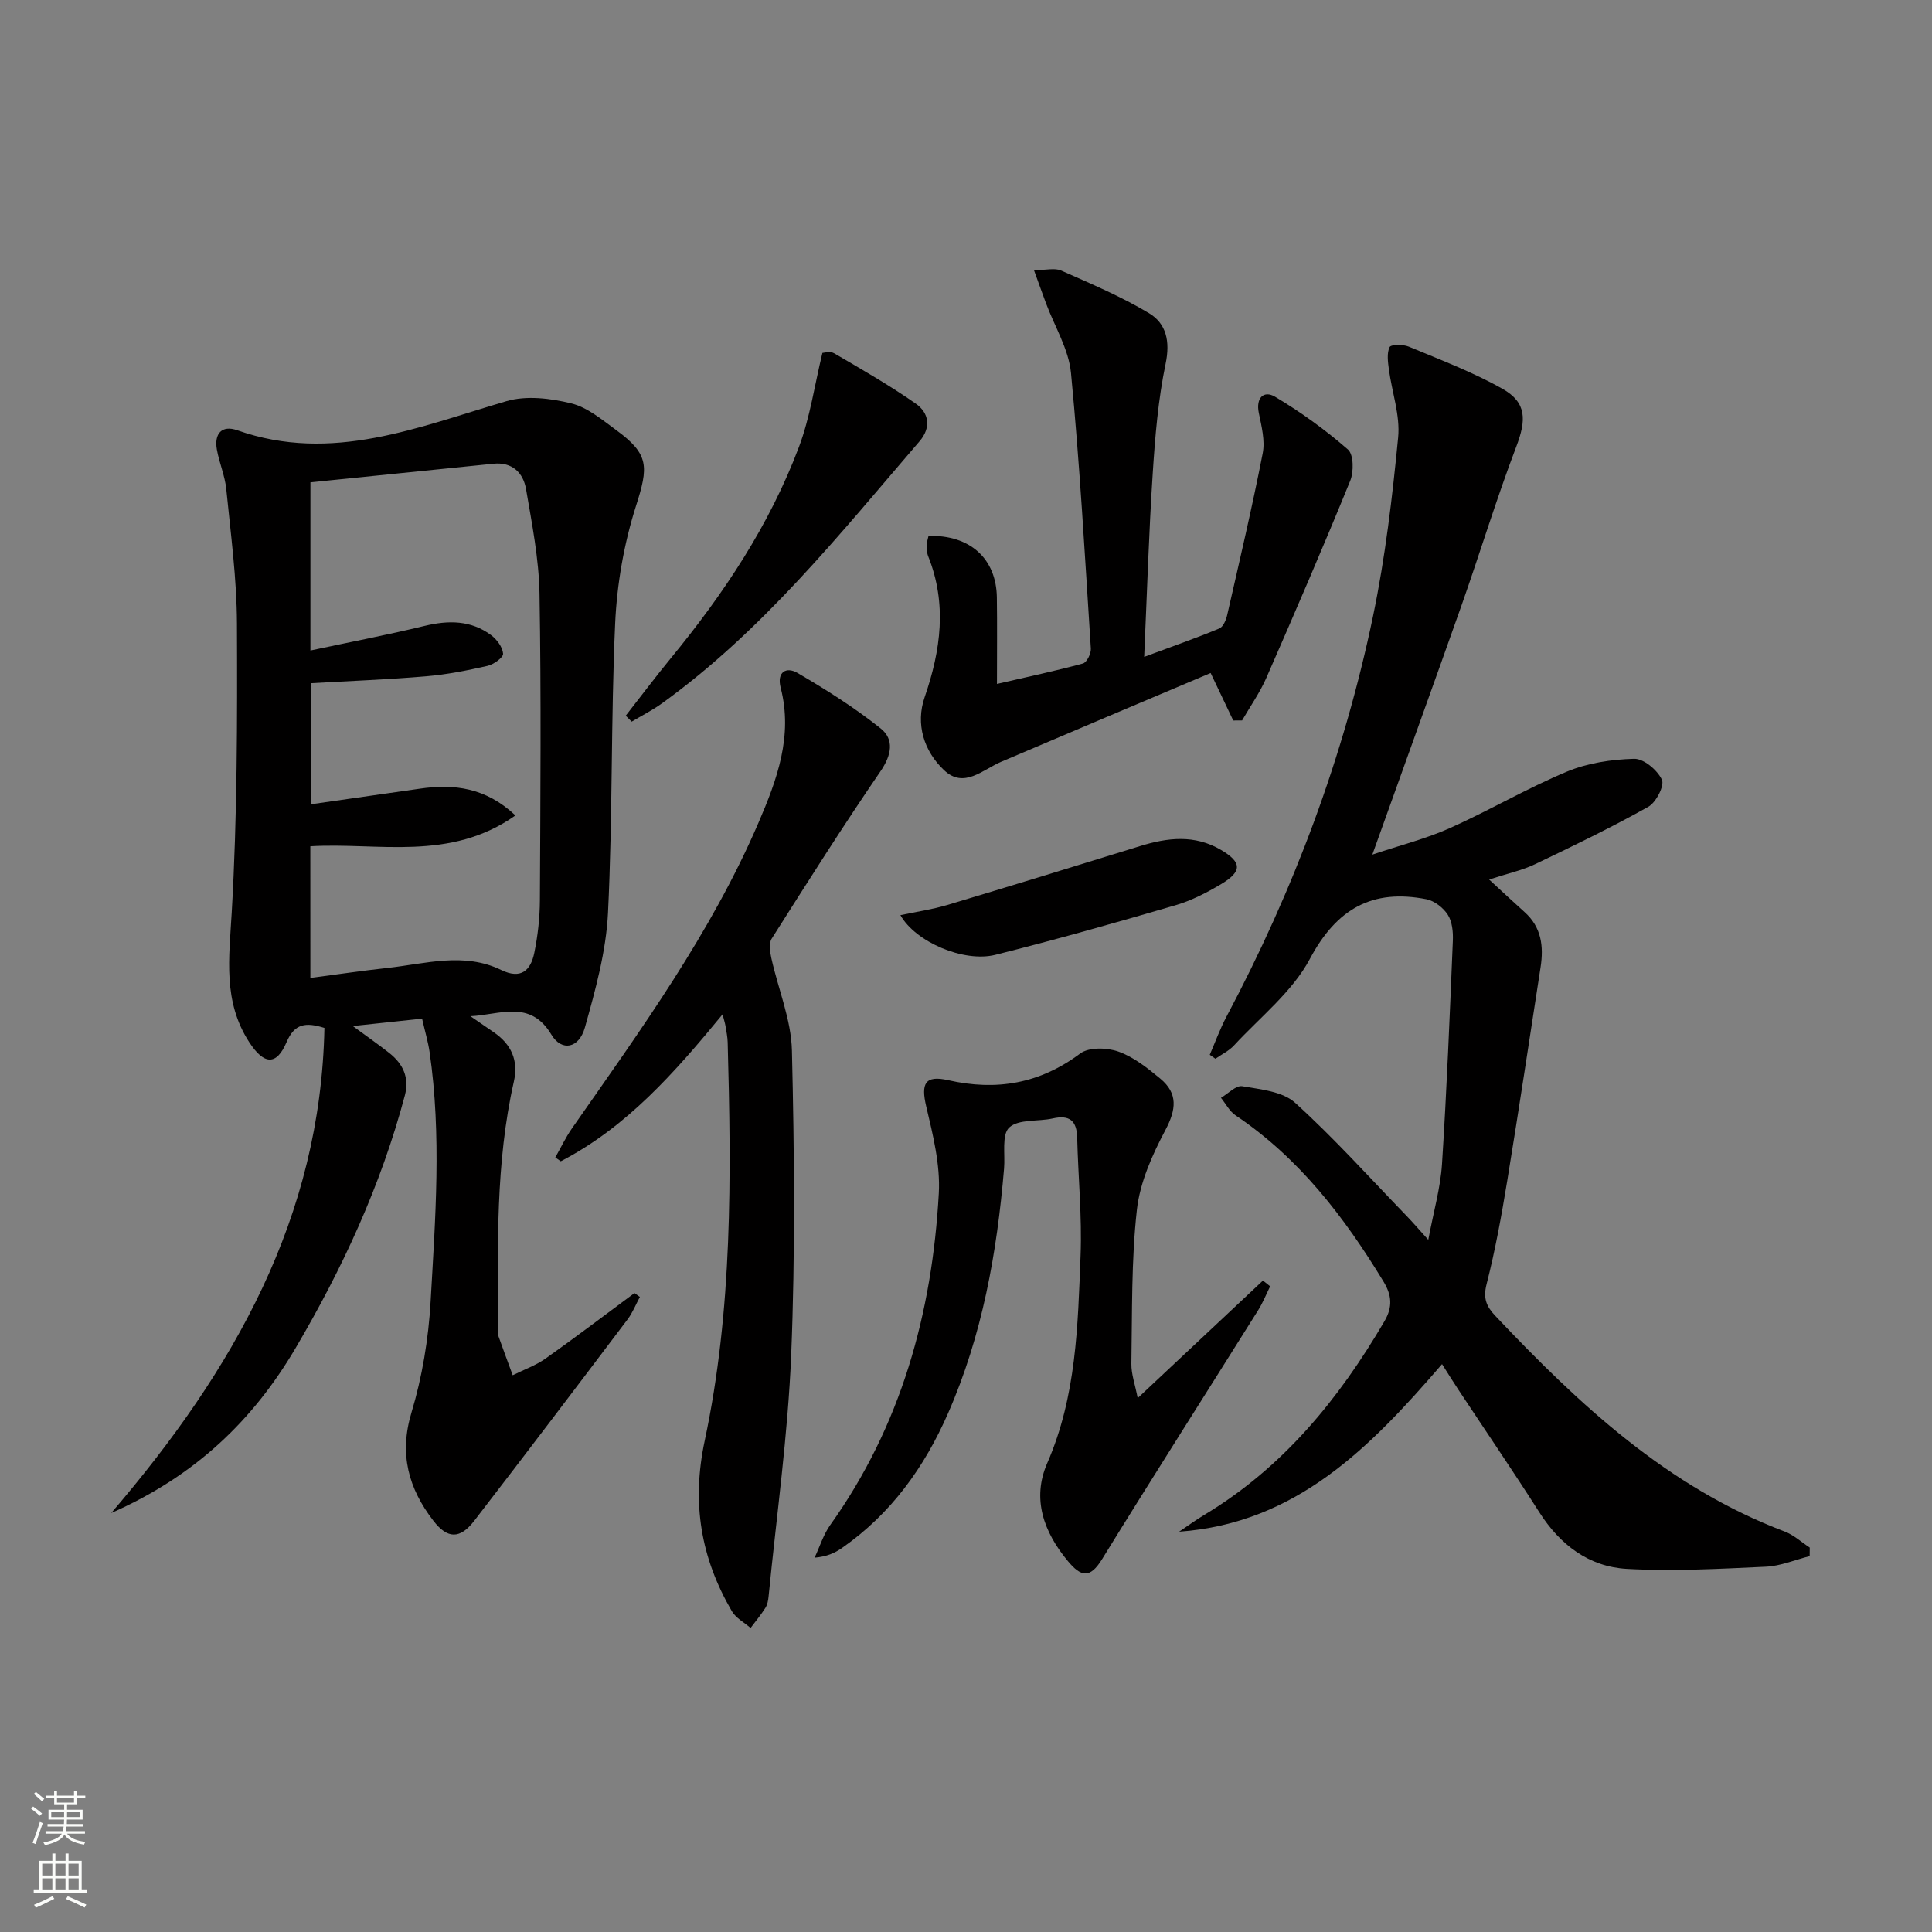
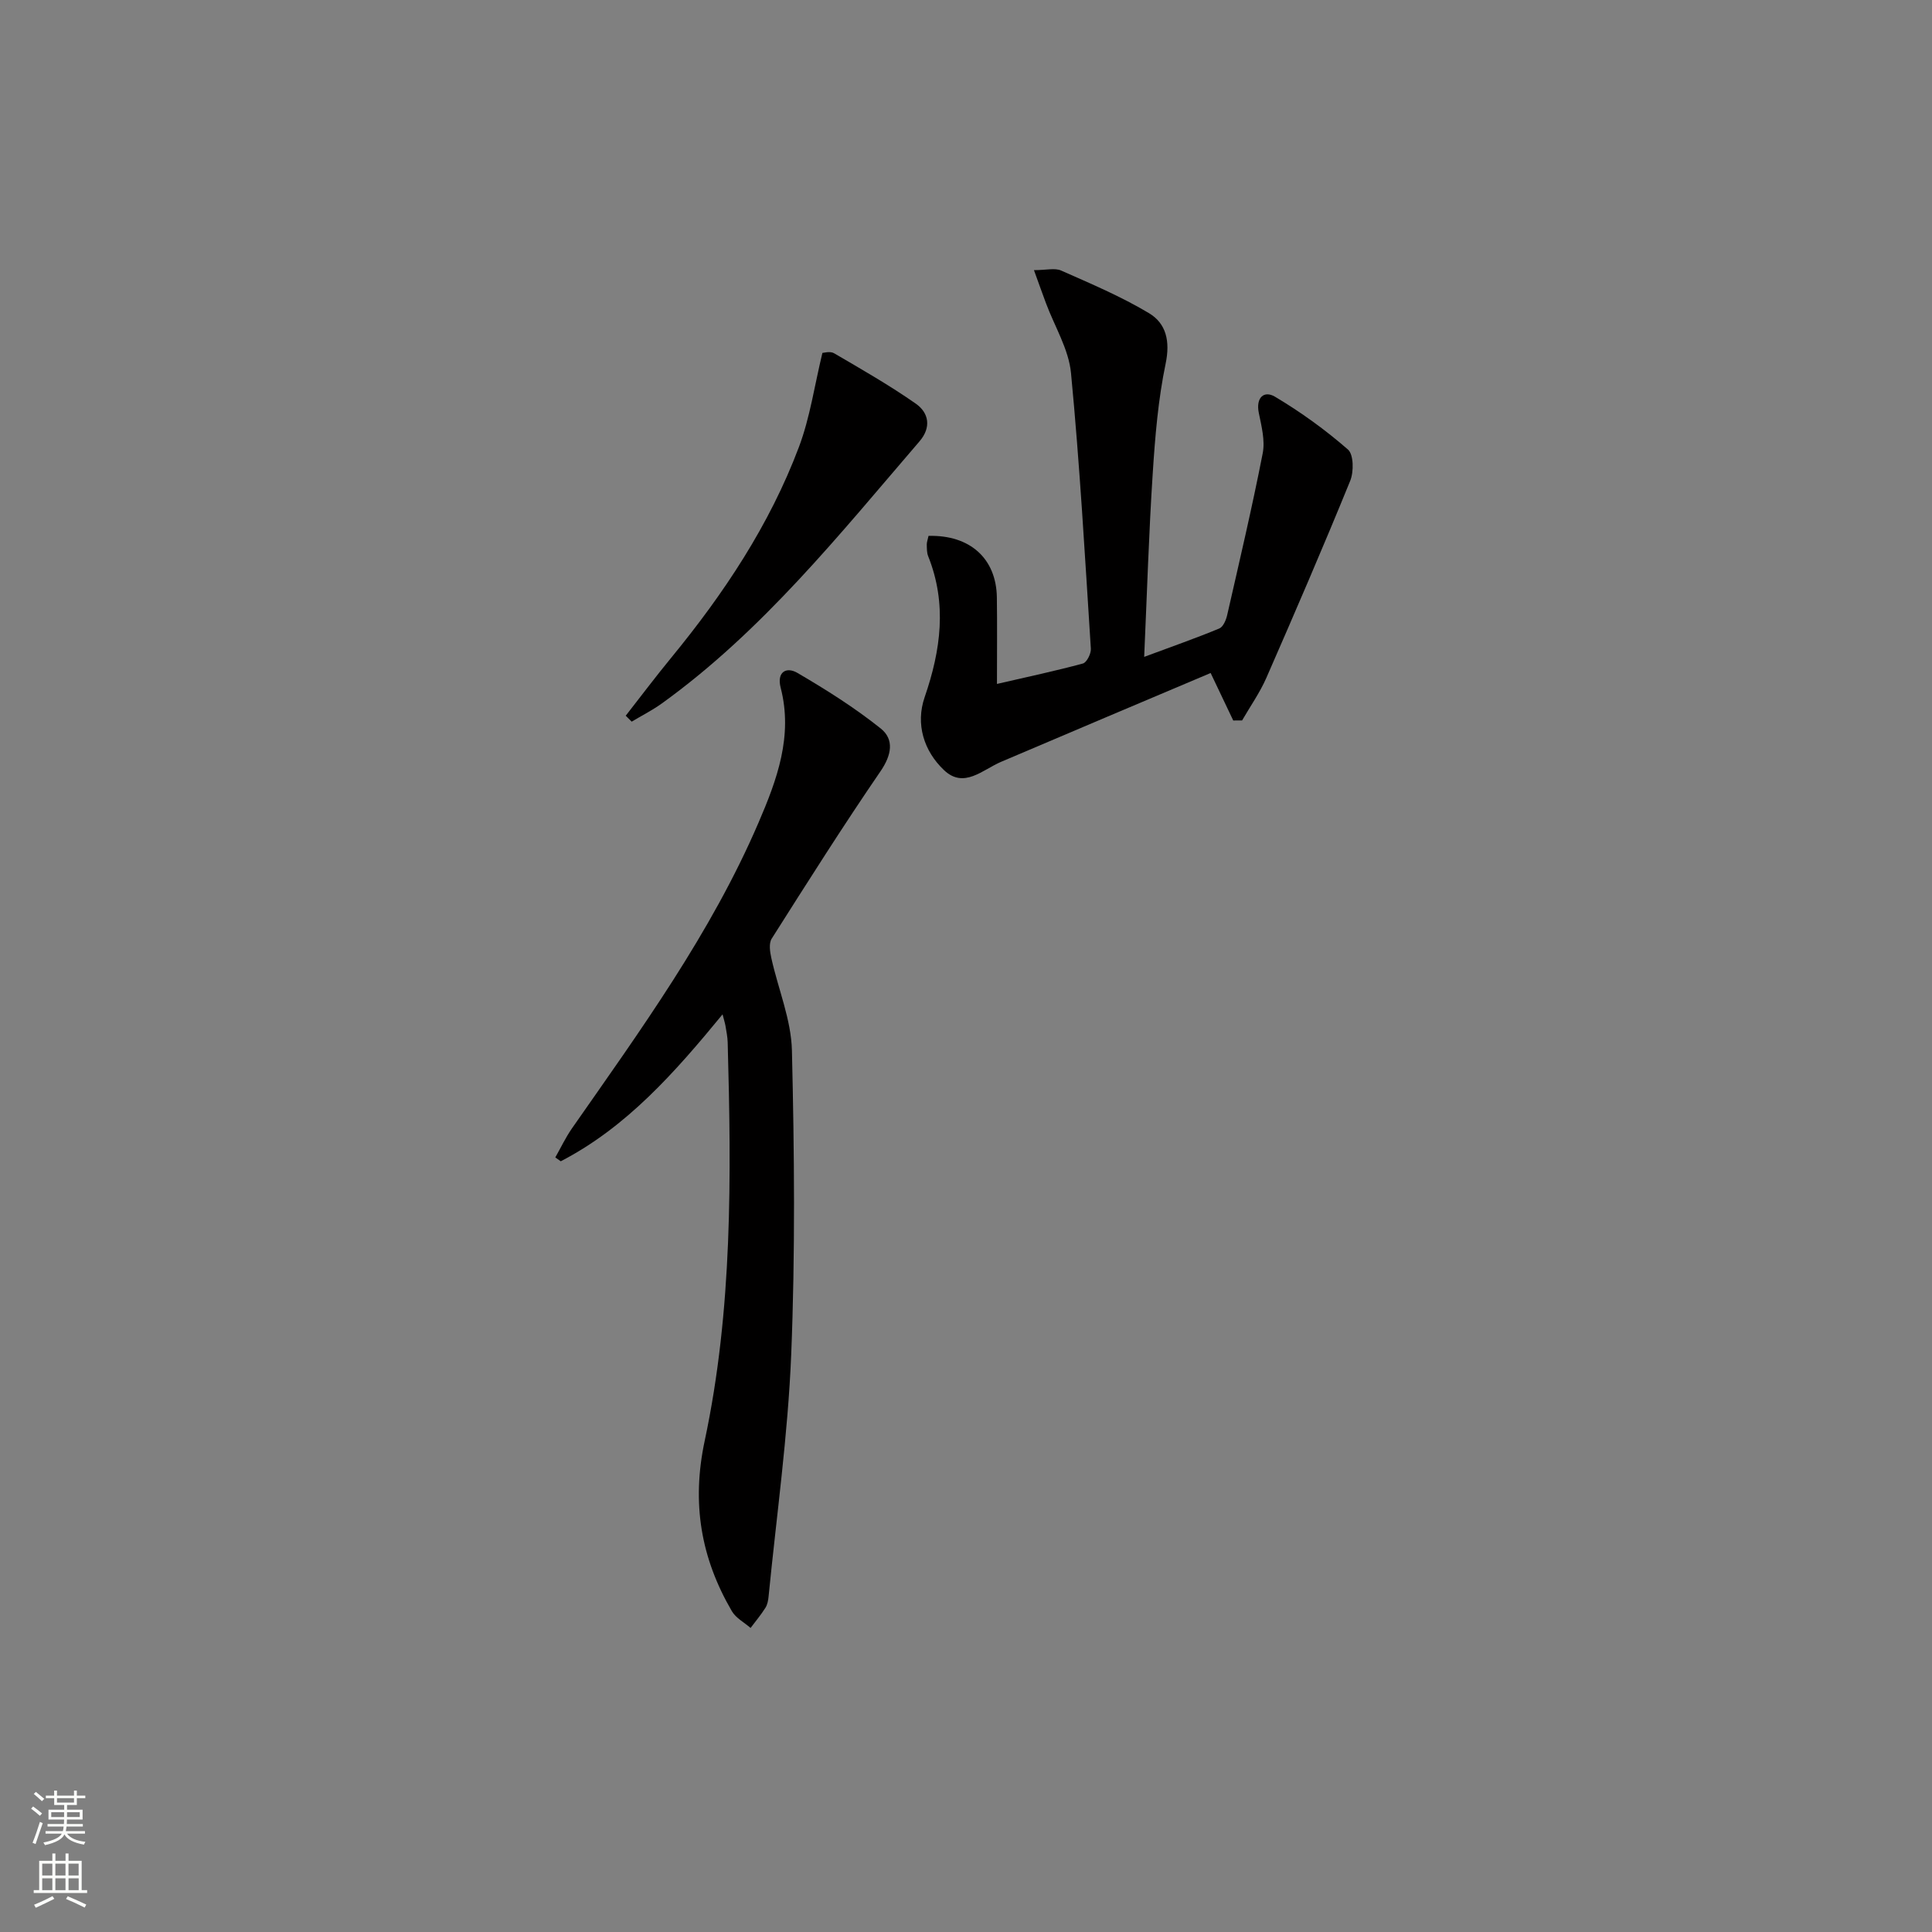
<svg xmlns="http://www.w3.org/2000/svg" enable-background="new 0 0 400 400" viewBox="0 0 400 400">
  <rect x="0" y="0" width="400" height="400" fill="#808080" stroke="none" />
  <g fill="#010000">
-     <path d="m87.39 210.9c-4.84.52-9.09.97-14.35 1.53 2.97 2.18 5.32 3.81 7.57 5.59 2.83 2.24 4.19 5.08 3.21 8.78-4.94 18.6-12.95 35.9-22.67 52.39-8.75 14.83-20.67 26.38-38.12 34.06 25.48-29.71 43.34-61.27 44.14-100.43-3.87-1.21-6.18-.95-7.85 2.97-2.09 4.88-4.67 4.66-7.7.01-5.5-8.45-4.18-17.47-3.64-26.92 1.15-19.9 1.16-39.88 1.08-59.82-.04-9.27-1.29-18.54-2.21-27.79-.28-2.77-1.46-5.45-1.95-8.21-.58-3.26 1.02-5.11 4.22-3.98 19.61 6.91 37.48-.68 55.76-6.03 4.11-1.2 9.12-.59 13.4.47 3.38.83 6.42 3.43 9.37 5.58 6.8 4.98 6.6 7.57 4.03 15.64-2.49 7.8-3.95 16.16-4.32 24.35-.9 19.95-.5 39.96-1.48 59.9-.39 7.99-2.61 15.99-4.79 23.76-1.22 4.33-4.81 5-6.93 1.46-4.41-7.38-10.77-4.07-16.77-3.82 1.61 1.1 3.21 2.21 4.82 3.31 3.65 2.5 5.18 5.83 4.17 10.27-3.81 16.87-3.32 34.03-3.27 51.16 0 .5-.07 1.04.08 1.49.96 2.71 1.97 5.41 2.96 8.11 2.28-1.14 4.75-2.01 6.81-3.46 6.22-4.4 12.28-9.02 18.4-13.55.37.27.75.53 1.12.8-.84 1.56-1.5 3.25-2.55 4.65-10.53 13.94-21.08 27.86-31.75 41.7-2.93 3.8-5.53 3.79-8.47-.04-5.12-6.66-7.12-13.75-4.52-22.37 2.22-7.38 3.52-15.23 3.96-22.94.98-17.22 2.3-34.5-.21-51.73-.32-2.14-.94-4.2-1.55-6.89zm-23.13-8.43c5.51-.72 10.73-1.5 15.97-2.07 7.86-.86 15.82-3.33 23.55.43 4.11 2 6.1.06 6.84-3.55.73-3.56 1.14-7.25 1.16-10.89.1-21.16.28-42.33-.08-63.48-.13-7.23-1.56-14.47-2.79-21.64-.58-3.38-2.85-5.65-6.74-5.26-12.65 1.27-25.3 2.57-37.9 3.85v34.82c8.19-1.75 15.95-3.23 23.62-5.09 4.95-1.2 9.6-1.2 13.78 1.9 1.19.89 2.39 2.49 2.49 3.85.06.78-1.95 2.23-3.22 2.52-4.19.95-8.44 1.8-12.72 2.16-7.91.67-15.85.97-23.87 1.43v25.07c7.82-1.12 15.19-2.17 22.56-3.23 7.09-1.03 13.66-.25 19.8 5.54-13.59 9.61-28.42 5.55-42.46 6.38.01 9.09.01 18.03.01 27.26z" />
-     <path d="m284.13 176.94c5.83-1.96 11.12-3.29 16.03-5.48 8.18-3.66 15.96-8.24 24.22-11.69 4.3-1.8 9.26-2.54 13.95-2.67 1.98-.05 4.82 2.34 5.75 4.34.57 1.22-1.21 4.7-2.82 5.6-7.65 4.28-15.56 8.12-23.48 11.9-2.65 1.26-5.6 1.89-9.47 3.16 2.8 2.58 5.04 4.68 7.33 6.73 3.5 3.12 3.99 7.1 3.32 11.42-2.28 14.74-4.49 29.49-6.9 44.2-1.18 7.2-2.49 14.41-4.29 21.47-.74 2.93-.01 4.59 1.86 6.56 17.36 18.36 35.65 35.44 59.88 44.61 1.88.71 3.46 2.2 5.18 3.32-.01.59-.02 1.18-.02 1.77-3.02.76-6.02 2.05-9.08 2.19-9.58.44-19.21.98-28.76.45-7.86-.44-13.83-4.97-18.13-11.72-5.45-8.55-11.17-16.93-16.76-25.38-1.08-1.63-2.11-3.29-3.38-5.29-14.84 17.2-30.14 32.93-54.44 34.69 1.72-1.15 3.39-2.39 5.17-3.45 16.3-9.79 27.88-23.94 37.34-40.11 1.75-2.99 1.52-5.42-.21-8.26-8.1-13.34-17.45-25.54-30.61-34.38-1.25-.84-2.03-2.4-3.02-3.63 1.48-.86 3.11-2.62 4.4-2.4 3.78.65 8.35 1.07 10.94 3.42 8.12 7.36 15.48 15.56 23.11 23.45 1.26 1.3 2.43 2.67 4.47 4.93 1.1-5.86 2.52-10.73 2.84-15.68.99-15.42 1.61-30.87 2.25-46.31.07-1.78-.14-3.89-1.05-5.31-.93-1.45-2.76-2.88-4.41-3.21-11.19-2.2-18.6 1.93-24.14 12.34-3.64 6.83-10.3 12.06-15.71 17.92-1.05 1.14-2.56 1.85-3.85 2.76-.39-.27-.78-.55-1.17-.82 1.14-2.64 2.12-5.36 3.46-7.89 13.96-26.27 24.31-53.9 30.36-83.01 2.52-12.14 3.98-24.54 5.18-36.89.45-4.61-1.29-9.41-1.92-14.14-.2-1.53-.45-3.31.15-4.58.27-.57 2.79-.6 3.97-.1 6.55 2.73 13.25 5.26 19.4 8.73 5.06 2.86 4.95 6.47 2.86 11.97-4.12 10.83-7.49 21.95-11.34 32.88-5.92 16.74-11.96 33.42-18.46 51.59z" />
    <path d="m149.6 210.01c-9.94 12.1-19.89 23.37-33.5 30.42-.38-.27-.76-.53-1.13-.8 1.13-1.99 2.12-4.09 3.42-5.97 14.18-20.32 28.78-40.38 38.65-63.33 3.84-8.92 7.17-17.95 4.59-27.94-.85-3.28 1.18-4.42 3.49-3.06 5.95 3.48 11.85 7.2 17.23 11.5 2.81 2.25 2.27 5.47-.04 8.84-7.79 11.37-15.16 23.03-22.54 34.67-.62.98-.36 2.73-.07 4.03 1.41 6.4 4.11 12.73 4.26 19.14.5 20.97.7 41.99-.15 62.94-.68 16.72-3.04 33.37-4.68 50.05-.08.81-.23 1.71-.66 2.38-.92 1.46-2.04 2.79-3.07 4.17-1.32-1.15-3.05-2.05-3.88-3.48-6.41-11-8.37-22.35-5.62-35.27 5.78-27.15 5.52-54.84 4.76-82.47-.03-1.15-.27-2.3-.46-3.45-.1-.58-.29-1.15-.6-2.37z" />
    <path d="m192.24 110.95c8.62-.23 14.03 4.72 14.15 12.73.08 5.64.02 11.28.02 17.92 6.36-1.47 12.12-2.69 17.8-4.23.79-.22 1.7-2.04 1.64-3.06-1.22-19.04-2.29-38.09-4.11-57.07-.47-4.94-3.39-9.64-5.18-14.46-.73-1.96-1.43-3.92-2.49-6.85 2.54 0 4.32-.49 5.62.08 6.17 2.73 12.44 5.38 18.2 8.83 3.57 2.14 4.41 5.82 3.44 10.46-1.55 7.43-2.18 15.1-2.67 22.71-.8 12.26-1.17 24.54-1.77 37.99 5.75-2.14 10.71-3.87 15.55-5.88.81-.33 1.41-1.77 1.64-2.8 2.54-11.14 5.16-22.26 7.35-33.47.52-2.64-.25-5.62-.81-8.37-.64-3.16 1.07-4.7 3.36-3.34 5.33 3.17 10.43 6.86 15.1 10.93 1.19 1.04 1.23 4.62.46 6.49-5.57 13.67-11.42 27.22-17.34 40.75-1.35 3.09-3.34 5.91-5.04 8.85-.61 0-1.22.01-1.83.01-1.4-2.94-2.8-5.89-4.68-9.83-14.17 6-28.8 12.16-43.39 18.39-3.84 1.64-7.69 5.62-11.8 1.73-4.19-3.96-5.94-9.55-4.02-15.12 3.36-9.75 4.66-19.34.73-29.18-.3-.74-.27-1.63-.29-2.46 0-.47.19-.94.36-1.75z" />
-     <path d="m235.55 289.46c9.18-8.62 17.56-16.47 25.93-24.33.5.4.99.79 1.49 1.19-.82 1.66-1.51 3.4-2.49 4.96-10.77 17.18-21.68 34.28-32.32 51.55-2.51 4.07-4.37 3.61-7.03.42-5.06-6.06-7.53-12.95-4.31-20.33 6.03-13.81 6.34-28.42 6.9-42.98.31-8.11-.5-16.26-.7-24.4-.09-3.52-1.58-4.76-5.06-3.98-3.05.68-7.06.1-9 1.87-1.61 1.48-.83 5.57-1.08 8.5-1.47 17.46-4.51 34.54-11.61 50.71-4.91 11.19-11.81 20.78-21.93 27.84-1.47 1.03-3.12 1.8-5.69 2.02 1.07-2.27 1.82-4.77 3.25-6.78 14.67-20.55 21.09-43.86 22.47-68.66.33-5.95-1.22-12.11-2.61-18.01-1.11-4.7-.26-6.5 4.55-5.41 10.03 2.27 18.96.72 27.33-5.52 1.81-1.35 5.56-1.24 7.92-.4 3.17 1.13 6.03 3.41 8.68 5.61 3.66 3.04 3.3 6.36 1.06 10.6-2.73 5.15-5.29 10.86-5.92 16.55-1.17 10.54-.96 21.24-1.14 31.88-.03 2.14.77 4.3 1.31 7.1z" />
    <path d="m129.55 148.18c3.12-3.99 6.17-8.05 9.39-11.97 10.92-13.3 20.4-27.53 26.48-43.69 2.29-6.09 3.21-12.69 4.85-19.45.23 0 1.59-.42 2.42.07 5.72 3.34 11.49 6.64 16.91 10.43 2.72 1.9 3.26 4.92.77 7.81-16.57 19.27-32.47 39.21-53.33 54.25-1.97 1.42-4.17 2.53-6.26 3.78-.4-.41-.82-.82-1.23-1.23z" />
-     <path d="m186.42 189.47c3.4-.72 6.6-1.18 9.66-2.09 13.33-3.99 26.62-8.08 39.91-12.19 5.73-1.78 11.34-2.45 16.83.79 4.28 2.53 4.42 4.42.03 7.05-2.97 1.77-6.14 3.41-9.44 4.38-12.4 3.62-24.83 7.15-37.35 10.28-6.5 1.62-16.5-2.64-19.64-8.22z" />
+     <path d="m186.42 189.47z" />
  </g>
  <path d="m6.44 374.46.42-.45c.65.47 1.27.95 1.85 1.44l-.45.49c-.65-.56-1.25-1.06-1.82-1.48m.93 7.33-.63-.26c.55-1.36 1.05-2.8 1.52-4.33.19.1.38.19.59.27-.46 1.29-.95 2.73-1.48 4.32m-.38-10.38.44-.42c.43.34 1.01.82 1.74 1.44l-.49.49c-.53-.51-1.09-1.01-1.69-1.51m2.5.35h1.72v-1.04h.59v1.04h3.52v-1.04h.59v1.04h1.75v.53h-1.75v1.42h-2.03v.97h3.22v2.03h-3.24c0 .35-.01.66-.03.93h3.32v.53h-3.37c-.03.27-.08.58-.15.94h3.96v.53h-3.71c.67.92 1.93 1.48 3.79 1.68-.13.24-.23.44-.29.59-2.13-.38-3.48-1.08-4.04-2.12-.43.97-1.77 1.72-4.03 2.23-.09-.19-.2-.37-.33-.55 2.1-.42 3.37-1.03 3.81-1.83h-3.36v-.53h3.58c.08-.29.13-.61.16-.94h-3.33v-.53h3.39c.02-.27.04-.58.04-.93h-3.23v-2.03h3.25v-.97h-2.07v-1.42h-1.73zm1.12 3.44v1h2.65c.01-.3.02-.44.01-.4v-.25-.35zm1.19-2h3.52v-.91h-3.52zm4.71 2h-2.63v.59c0 .15-.01.28-.01.4h2.64z" fill="#fbfcfa" />
  <path d="m13.56 383.74h.63v1.52h2.72v6.07h1.13v.6h-11.06v-.6h1.13v-6.07h2.73v-1.52h.63v1.52h2.1v-1.52zm-2.69 8.83.38.56c-1.24.63-2.53 1.25-3.85 1.85-.1-.21-.21-.42-.34-.63 1.36-.55 2.63-1.15 3.81-1.78m-2.13-4.27h2.1v-2.45h-2.1zm0 3.04h2.1v-2.46h-2.1zm2.72-3.04h2.1v-2.45h-2.1zm0 3.04h2.1v-2.46h-2.1zm6.07 3.6c-1.41-.71-2.7-1.3-3.86-1.78l.35-.56c1.45.62 2.75 1.19 3.84 1.72zm-1.25-9.09h-2.1v2.45h2.1zm-2.09 5.49h2.1v-2.46h-2.1z" fill="#fbfcfa" />
</svg>